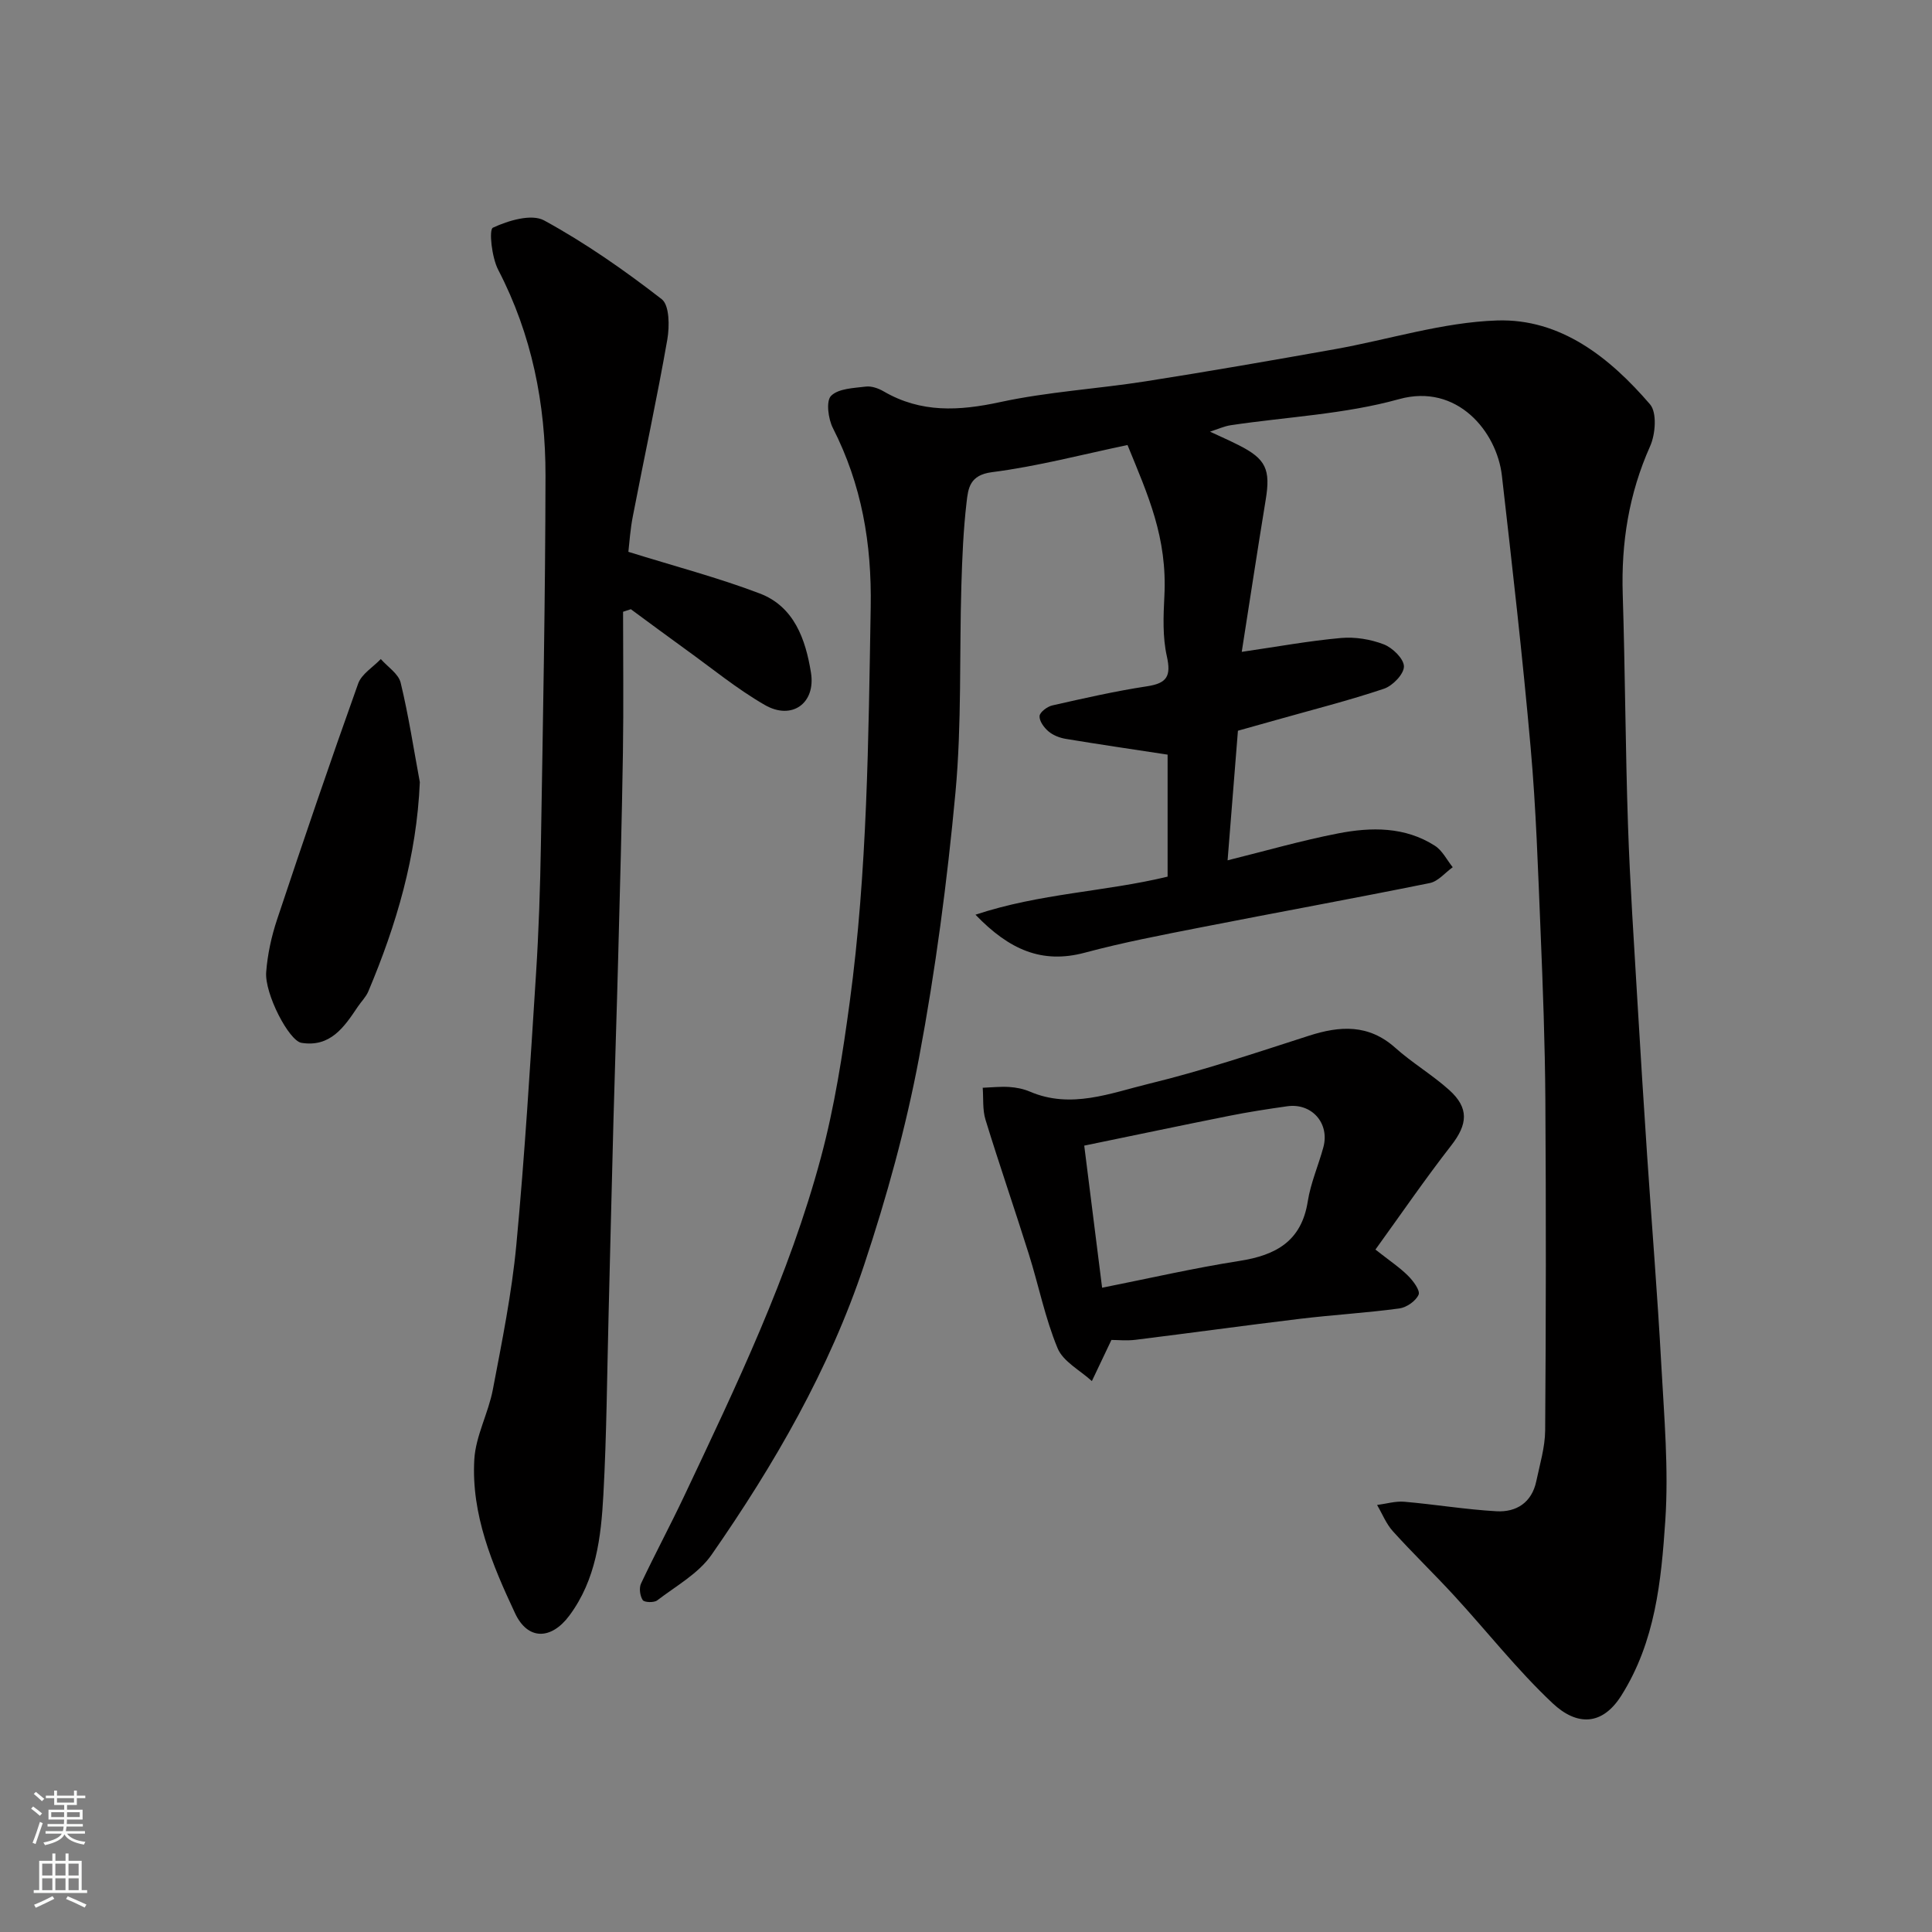
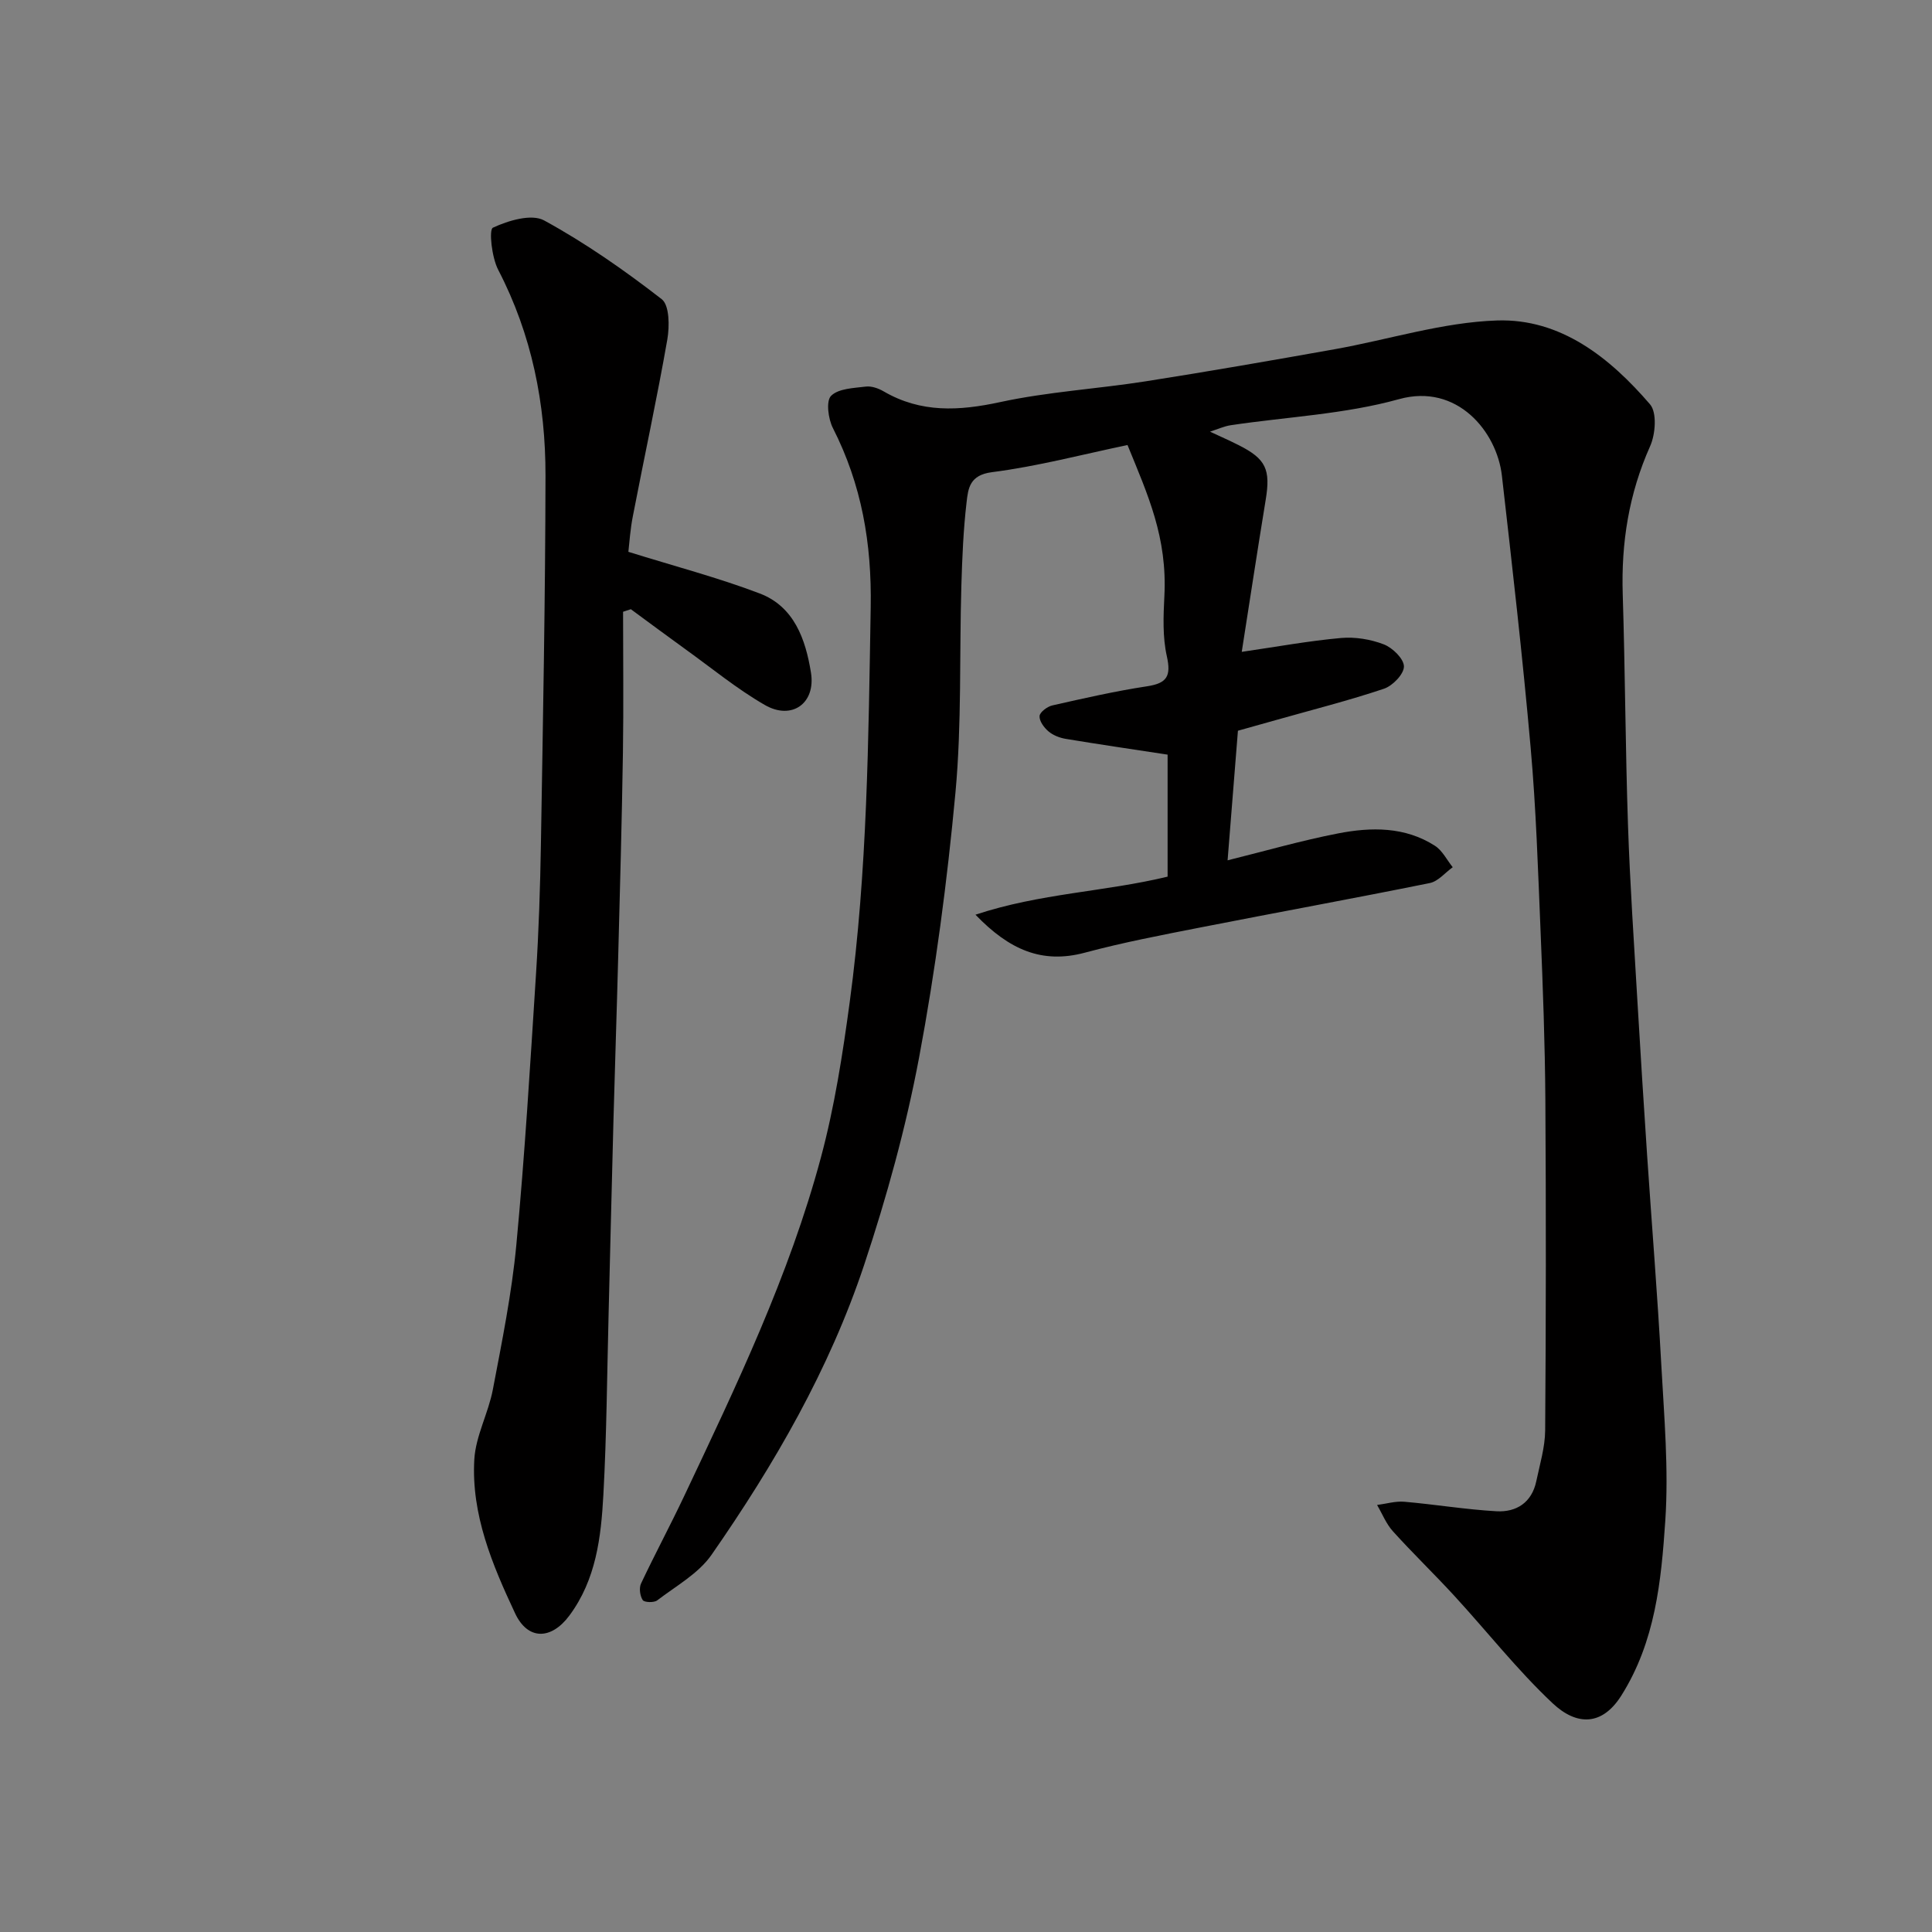
<svg xmlns="http://www.w3.org/2000/svg" enable-background="new 0 0 400 400" viewBox="0 0 400 400">
  <rect x="0" y="0" width="400" height="400" fill="#808080" stroke="none" />
  <g fill="#010000">
    <path d="m250.52 89.37c2.18 1.02 4.1 1.86 5.97 2.81 5.62 2.84 6.59 5.02 5.56 11.29-1.74 10.63-3.36 21.29-4.96 31.49 7.23-1.05 13.86-2.27 20.54-2.87 2.92-.26 6.13.26 8.87 1.32 1.82.7 4.16 2.99 4.17 4.57s-2.33 4-4.12 4.61c-7.24 2.43-14.66 4.31-22.02 6.39-2.78.79-5.57 1.57-8.23 2.31-.72 8.98-1.4 17.61-2.14 26.83 7.86-1.95 15.3-4.1 22.87-5.57 6.85-1.33 13.84-1.43 20.06 2.56 1.54.99 2.47 2.93 3.68 4.44-1.58 1.13-3.02 2.93-4.76 3.28-15.82 3.2-31.7 6.09-47.53 9.2-7.99 1.57-16.01 3.1-23.87 5.21-8.88 2.38-15.66-.6-22.65-7.86 13.39-4.45 26.75-4.73 39.78-7.88 0-8.55 0-17.3 0-25.26-7.25-1.11-14.19-2.12-21.11-3.27-1.25-.21-2.6-.74-3.55-1.54-.92-.78-1.92-2.14-1.85-3.18.06-.81 1.59-1.96 2.64-2.2 6.5-1.47 13.02-2.96 19.61-3.96 4.14-.63 5.02-2.1 4.1-6.23-.89-3.97-.72-8.27-.51-12.4.63-12.21-3.39-20.92-7.63-31.32-9.32 1.94-18.61 4.41-28.07 5.62-4.62.59-4.92 3.35-5.25 6.22-.67 5.73-.91 11.52-1.08 17.29-.42 14.27.09 28.61-1.22 42.79-1.71 18.39-4.13 36.78-7.54 54.93-2.73 14.5-6.7 28.86-11.36 42.87-7.21 21.67-18.61 41.36-31.6 60.04-2.7 3.89-7.35 6.45-11.25 9.44-.66.51-2.67.44-3-.06-.57-.87-.79-2.5-.35-3.43 2.86-6.07 6.04-11.99 8.91-18.06 10.8-22.85 21.77-45.67 28.34-70.18 2.82-10.51 4.5-21.38 5.96-32.18 3.66-27.1 3.87-54.39 4.34-81.69.23-13.27-1.87-25.4-7.83-37.12-.97-1.91-1.45-5.58-.38-6.66 1.52-1.53 4.68-1.61 7.18-1.92 1.19-.15 2.63.36 3.71.99 7.73 4.5 15.61 4.06 24.12 2.22 9.89-2.14 20.1-2.73 30.12-4.3 13.06-2.05 26.09-4.32 39.11-6.64 11.23-2 22.38-5.59 33.65-5.96 13.18-.43 23.36 7.7 31.67 17.36 1.47 1.71 1.13 6.19.02 8.67-4.4 9.84-6.01 20-5.67 30.68.5 15.93.55 31.87 1.09 47.8.41 12.21 1.25 24.41 1.96 36.61.62 10.54 1.29 21.08 1.99 31.61.97 14.47 2.15 28.93 2.94 43.42.59 10.78 1.55 21.64.83 32.36-.84 12.45-2.05 24.99-9.09 36.17-3.97 6.31-9.23 6.33-14.26 1.59-7.31-6.88-13.57-14.87-20.39-22.29-4.14-4.5-8.55-8.75-12.65-13.29-1.4-1.54-2.2-3.62-3.28-5.45 1.88-.24 3.8-.83 5.64-.67 6.37.55 12.7 1.61 19.08 1.97 4.12.23 7.31-1.8 8.24-6.21.73-3.49 1.81-7.02 1.84-10.53.17-22.83.19-45.67.04-68.5-.08-11.6-.51-23.21-.99-34.8-.53-12.71-.93-25.44-2.06-38.1-1.66-18.79-3.81-37.54-5.95-56.28-1.04-9.09-9.25-19.18-21.3-15.83-11.25 3.13-23.22 3.66-34.86 5.4-1.36.21-2.68.82-4.27 1.33z" />
    <path d="m130.1 114.25c9.7 3.02 18.62 5.36 27.19 8.62 7.15 2.72 9.5 9.51 10.61 16.38 1.03 6.35-3.95 9.94-9.55 6.71-5.77-3.32-10.98-7.62-16.41-11.52-3.8-2.74-7.56-5.54-11.33-8.31-.54.18-1.07.36-1.61.53 0 9.73.12 19.46-.03 29.19-.22 14.1-.61 28.2-.98 42.29-.29 11.27-.68 22.53-.98 33.8-.36 13.43-.67 26.86-1.01 40.29-.32 12.43-.4 24.88-1.08 37.29-.48 8.76-1.5 17.51-7.04 24.97-3.74 5.03-8.59 5.16-11.23-.46-4.73-10.07-9.1-20.47-8.45-31.85.28-4.88 2.91-9.59 3.84-14.49 1.89-9.93 3.91-19.88 4.86-29.93 1.76-18.69 2.88-37.45 4.08-56.18.57-8.92.86-17.86 1.01-26.8.42-25.43.91-50.86.95-76.28.02-14.87-2.82-29.22-9.79-42.63-1.34-2.57-1.96-8.33-1.1-8.73 3.18-1.48 7.99-2.93 10.61-1.5 8.55 4.67 16.63 10.32 24.34 16.3 1.62 1.26 1.63 5.64 1.16 8.36-2.13 12.17-4.76 24.26-7.1 36.4-.58 2.84-.75 5.77-.96 7.55z" />
-     <path d="m284.77 258.71c2.97 2.34 5.02 3.7 6.73 5.4 1.08 1.07 2.57 3.07 2.21 3.93-.57 1.32-2.49 2.65-3.99 2.86-6.82.92-13.7 1.32-20.53 2.14-11.37 1.37-22.71 2.94-34.08 4.35-1.83.23-3.72.03-5 .03-1.38 2.91-2.71 5.72-4.05 8.52-2.44-2.24-5.95-4.03-7.1-6.81-2.59-6.24-3.91-12.99-5.95-19.47-2.92-9.3-6.11-18.51-8.97-27.83-.64-2.07-.41-4.4-.58-6.62 1.83-.07 3.67-.28 5.49-.16 1.44.09 2.94.39 4.26.95 8.53 3.67 16.72.31 24.74-1.64 11.16-2.71 22.09-6.4 33.04-9.92 6.46-2.08 12.36-2.43 17.87 2.48 3.52 3.15 7.67 5.6 11.18 8.75 4.17 3.75 3.82 7.13.41 11.5-5.37 6.9-10.33 14.13-15.68 21.54zm-56.59 7.9c9.61-1.91 18.97-4.07 28.44-5.55 7.54-1.18 12.84-4.07 14.14-12.33.6-3.81 2.21-7.45 3.23-11.21 1.34-4.95-2.4-9.2-7.48-8.48-4.03.57-8.06 1.19-12.05 1.99-9.83 1.96-19.63 4.03-29.98 6.16 1.27 10.1 2.45 19.51 3.7 29.42z" />
-     <path d="m86.92 161.93c-.65 15.35-4.84 29.52-10.66 43.32-.49 1.17-1.48 2.13-2.2 3.21-2.8 4.18-5.66 8.41-11.64 7.45-2.61-.42-7.65-10.18-7.31-14.64.28-3.68 1.09-7.4 2.26-10.91 5.44-16.33 10.99-32.62 16.78-48.82.71-2 3.09-3.41 4.69-5.09 1.42 1.62 3.66 3.04 4.11 4.89 1.64 6.78 2.69 13.71 3.97 20.59z" />
  </g>
-   <path d="m6.44 374.46.42-.45c.65.47 1.27.95 1.85 1.44l-.45.49c-.65-.56-1.25-1.06-1.82-1.48m.93 7.33-.63-.26c.55-1.36 1.05-2.8 1.52-4.33.19.1.38.19.59.27-.46 1.29-.95 2.73-1.48 4.32m-.38-10.38.44-.42c.43.34 1.01.82 1.74 1.44l-.49.49c-.53-.51-1.09-1.01-1.69-1.51m2.5.35h1.72v-1.04h.59v1.04h3.52v-1.04h.59v1.04h1.75v.53h-1.75v1.42h-2.03v.97h3.22v2.03h-3.24c0 .35-.01.66-.03.93h3.32v.53h-3.37c-.03.27-.08.58-.15.94h3.96v.53h-3.71c.67.92 1.93 1.48 3.79 1.68-.13.24-.23.44-.29.59-2.13-.38-3.48-1.08-4.04-2.12-.43.97-1.77 1.72-4.03 2.23-.09-.19-.2-.37-.33-.55 2.1-.42 3.37-1.03 3.81-1.83h-3.36v-.53h3.58c.08-.29.13-.61.16-.94h-3.33v-.53h3.39c.02-.27.04-.58.04-.93h-3.23v-2.03h3.25v-.97h-2.07v-1.42h-1.73zm1.12 3.44v1h2.65c.01-.3.02-.44.01-.4v-.25-.35zm1.19-2h3.52v-.91h-3.52zm4.71 2h-2.63v.59c0 .15-.01.28-.01.4h2.64z" fill="#fafbfa" />
-   <path d="m13.56 383.74h.63v1.52h2.72v6.07h1.13v.6h-11.06v-.6h1.13v-6.07h2.73v-1.52h.63v1.52h2.1v-1.52zm-2.69 8.83.38.56c-1.24.63-2.53 1.25-3.85 1.85-.1-.21-.21-.42-.34-.63 1.36-.55 2.63-1.15 3.81-1.78m-2.13-4.27h2.1v-2.45h-2.1zm0 3.04h2.1v-2.46h-2.1zm2.72-3.04h2.1v-2.45h-2.1zm0 3.04h2.1v-2.46h-2.1zm6.07 3.6c-1.41-.71-2.7-1.3-3.86-1.78l.35-.56c1.45.62 2.75 1.19 3.88 1.72zm-1.25-9.09h-2.1v2.45h2.1zm-2.09 5.49h2.1v-2.46h-2.1z" fill="#fafbfa" />
</svg>